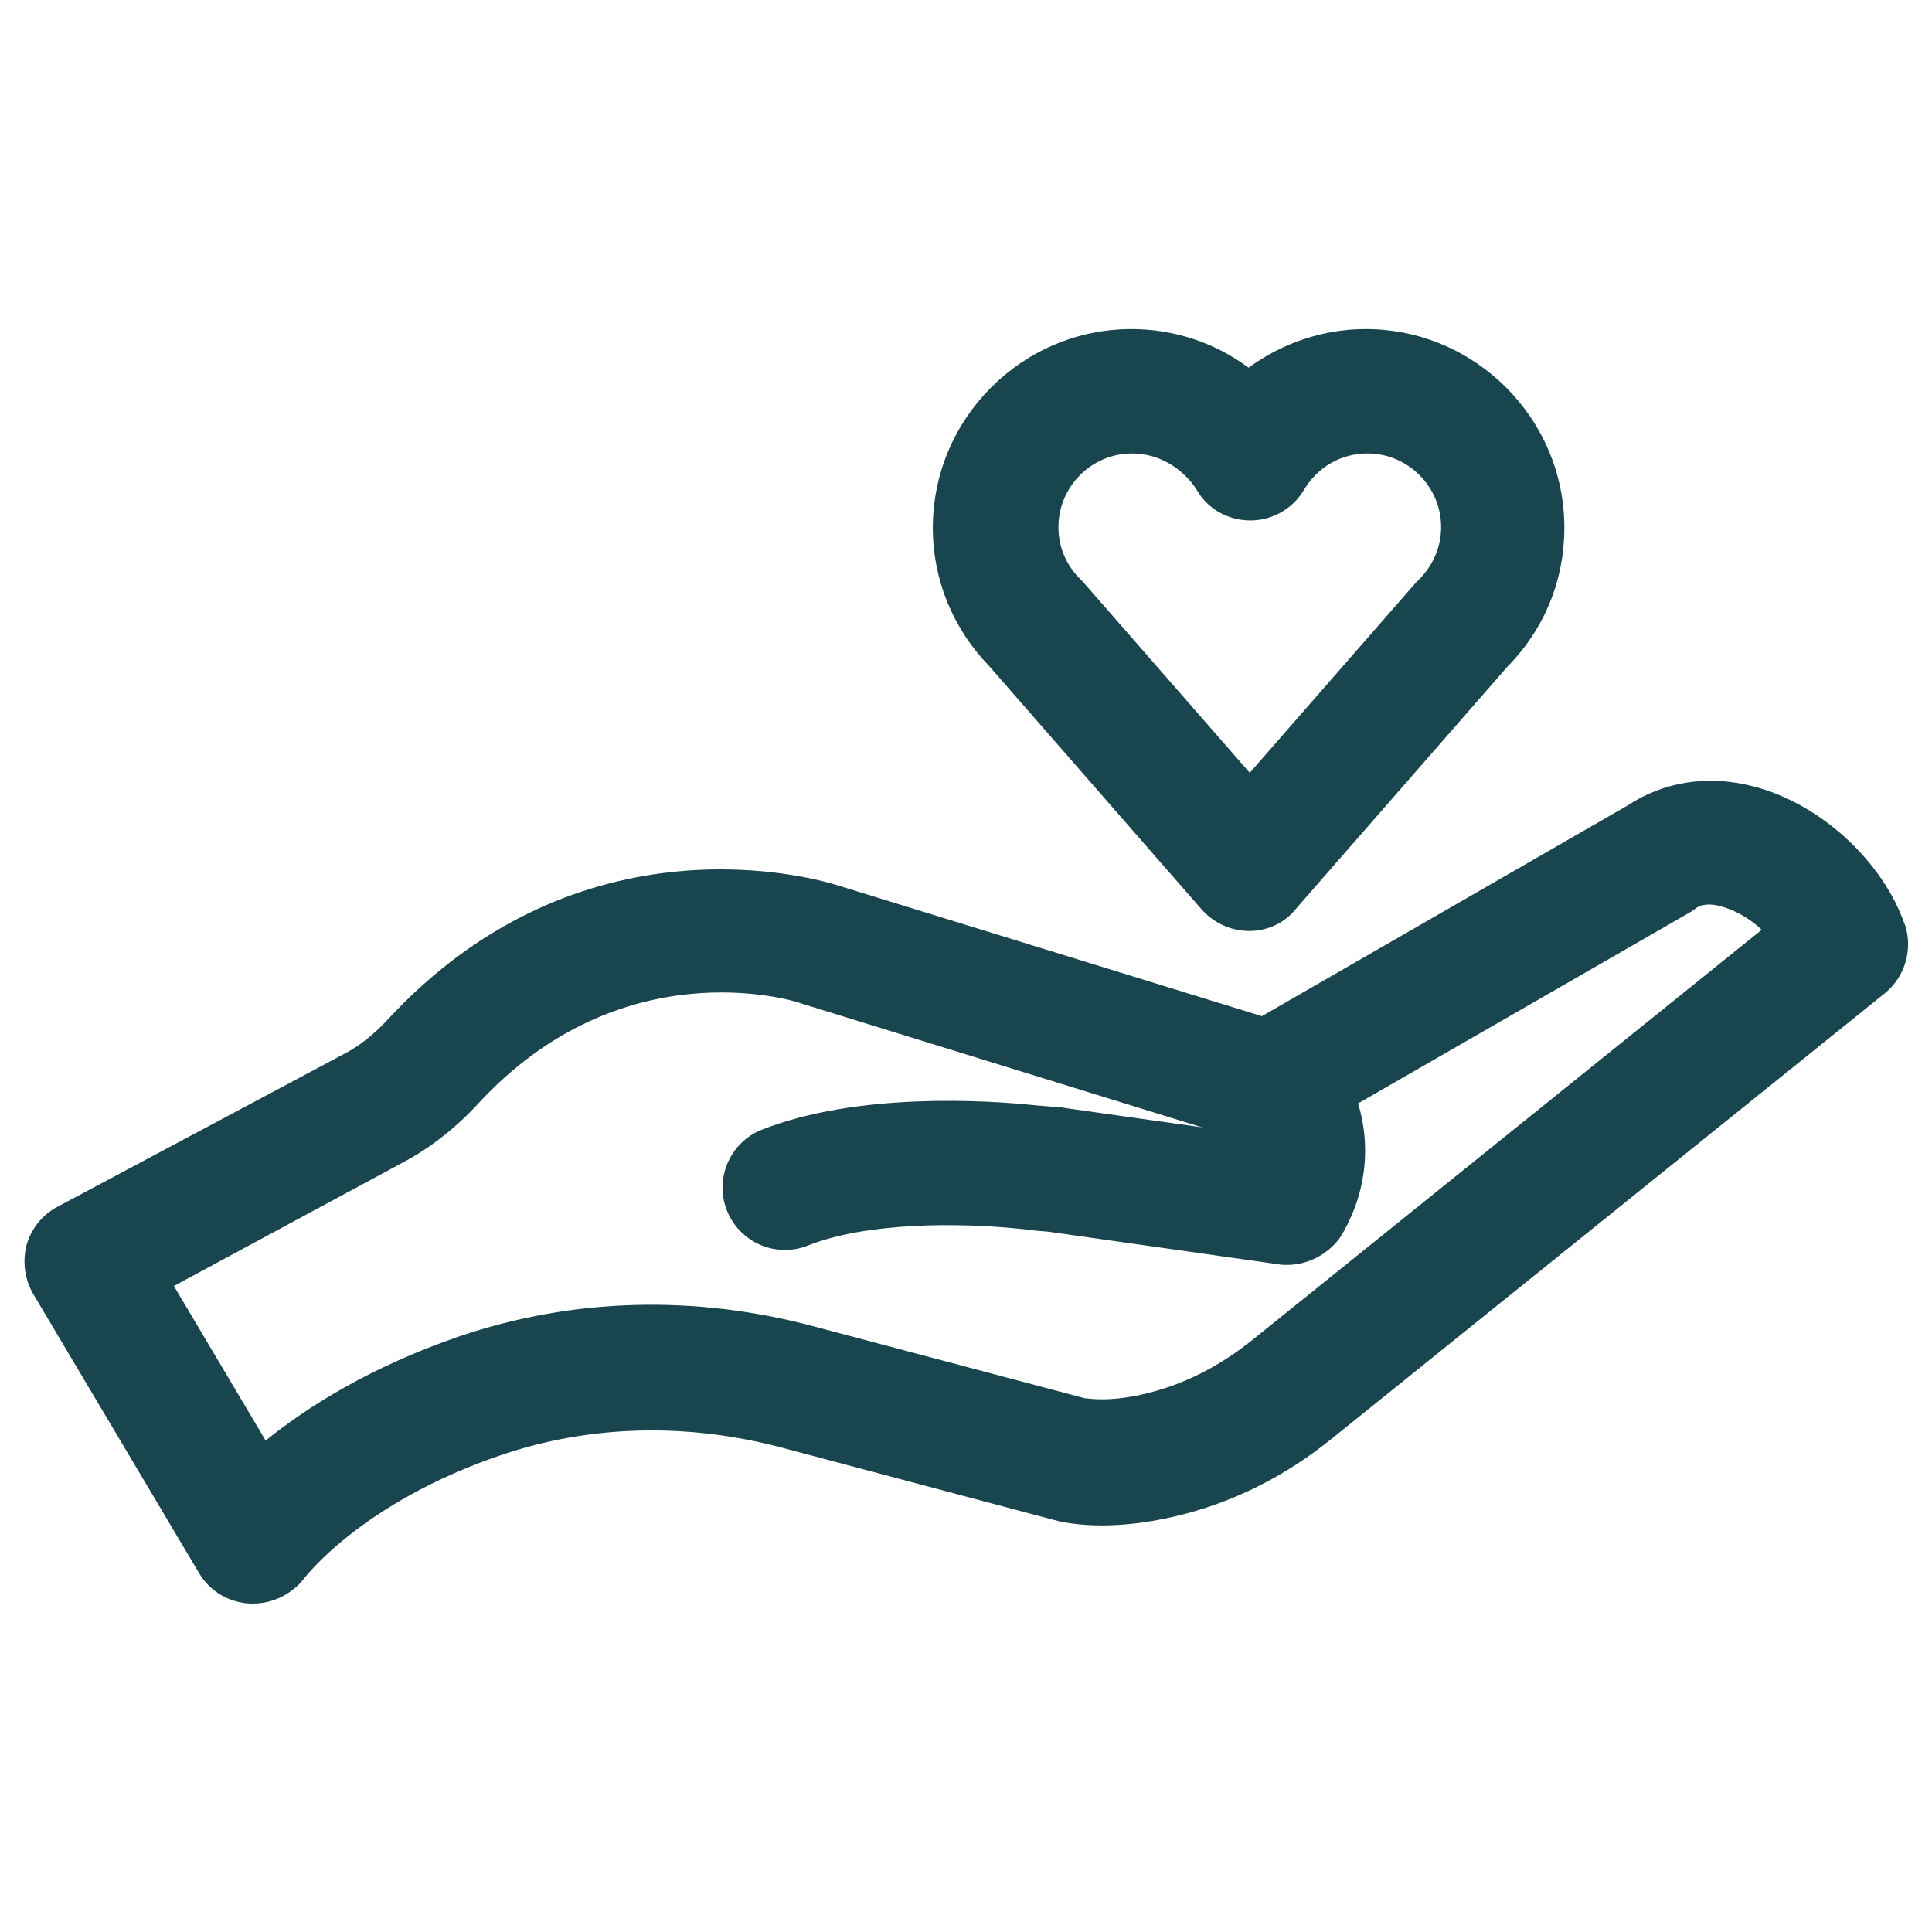
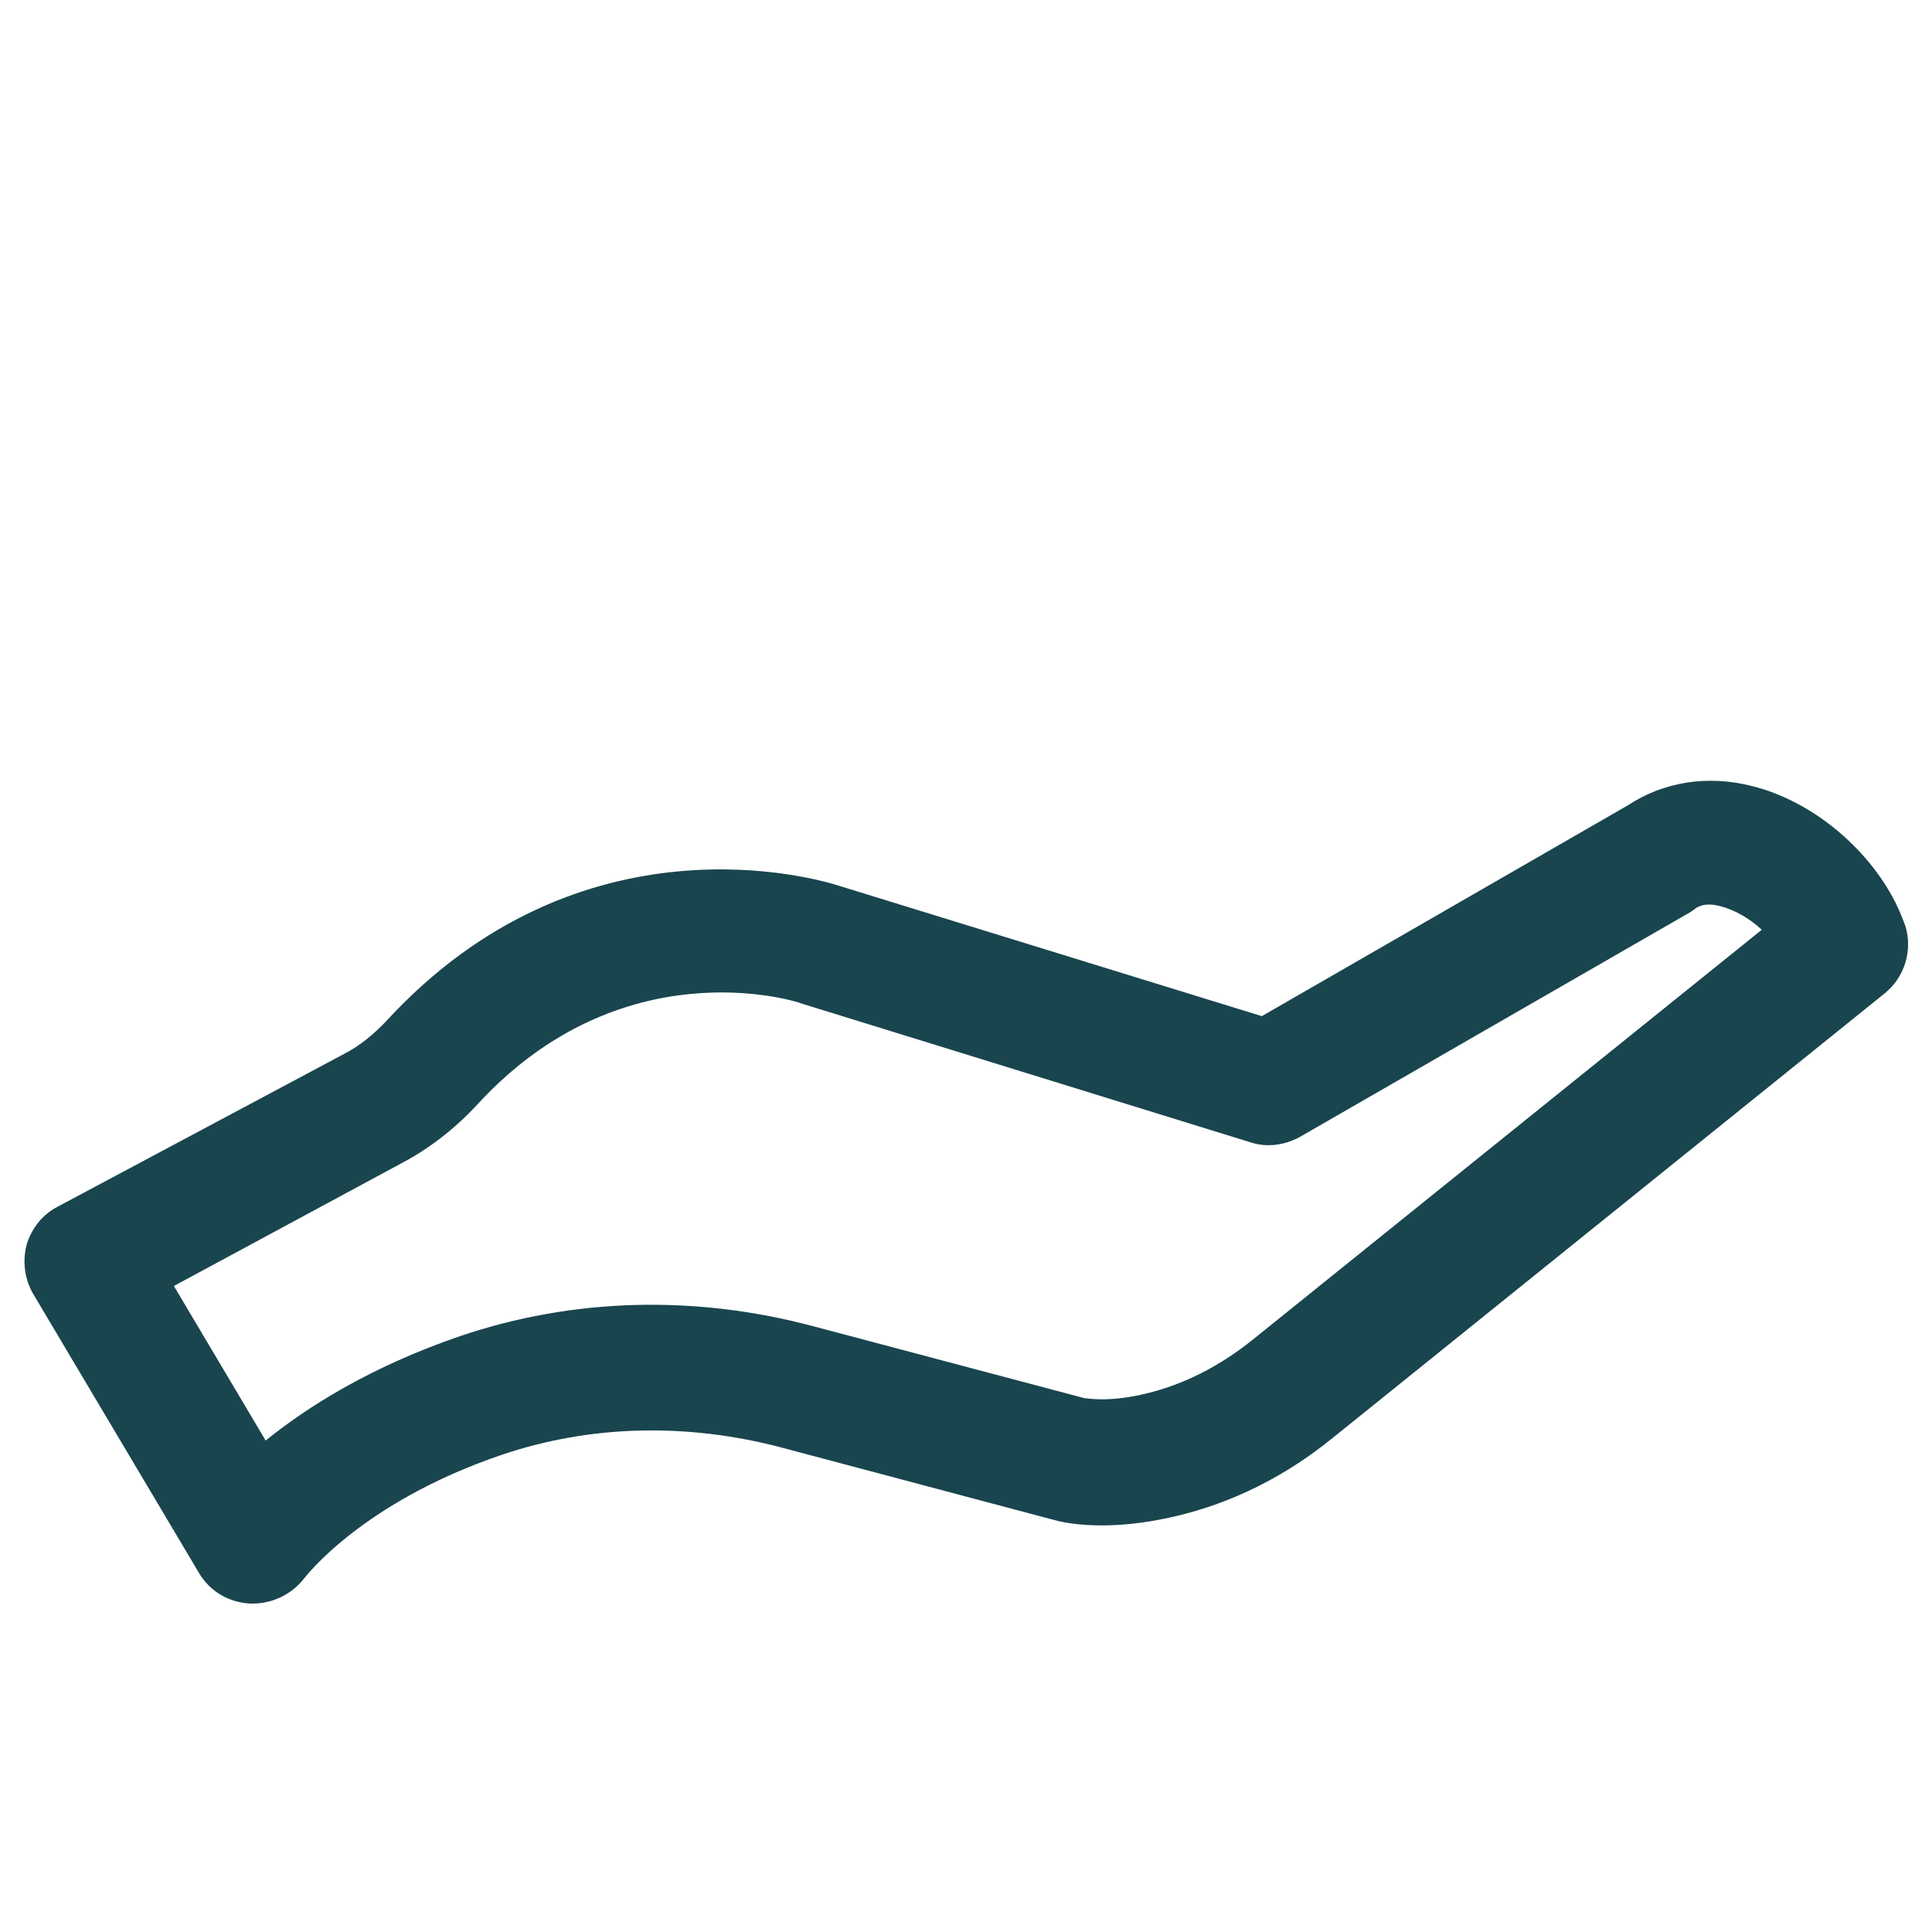
<svg xmlns="http://www.w3.org/2000/svg" width="24" height="24" viewBox="0 0 24 24" fill="none">
  <path d="M3.143 19.92C3.127 19.92 3.12 19.92 3.105 19.92C2.842 19.905 2.61 19.77 2.475 19.545L0.412 16.073C0.307 15.893 0.277 15.675 0.33 15.465C0.39 15.262 0.525 15.09 0.712 14.992L4.282 13.088C4.47 12.99 4.635 12.855 4.793 12.69C7.215 10.05 10.162 10.92 10.418 11.002L15.675 12.623L20.22 10.005C20.663 9.713 21.21 9.623 21.765 9.765C22.492 9.945 23.19 10.515 23.543 11.205C23.617 11.355 23.655 11.467 23.67 11.505C23.76 11.805 23.663 12.135 23.415 12.338L16.552 17.865C15.96 18.345 15.307 18.668 14.617 18.832C13.77 19.035 13.23 18.922 13.08 18.878L9.72 17.985C8.535 17.67 7.327 17.7 6.225 18.075C4.485 18.668 3.788 19.598 3.78 19.605C3.63 19.8 3.39 19.92 3.143 19.92ZM2.16 15.975L3.3 17.895C3.81 17.483 4.598 16.98 5.715 16.598C7.11 16.125 8.625 16.08 10.11 16.477L13.477 17.37H13.485H13.492C13.553 17.378 13.815 17.415 14.242 17.31C14.707 17.198 15.15 16.973 15.562 16.642L21.885 11.55C21.735 11.408 21.547 11.303 21.375 11.258C21.18 11.205 21.09 11.265 21.06 11.287C21.045 11.303 21.023 11.31 21.008 11.325L16.148 14.123C15.96 14.227 15.735 14.258 15.533 14.19L9.953 12.465C9.945 12.465 9.938 12.457 9.93 12.457C9.848 12.428 7.718 11.775 5.933 13.717C5.662 14.01 5.348 14.258 5.01 14.438L2.16 15.975Z" fill="#19454E" />
-   <path d="M15.99 15.713C15.953 15.713 15.915 15.713 15.877 15.705L13.02 15.3C12.922 15.293 12.818 15.285 12.72 15.27C11.887 15.18 10.748 15.188 10.035 15.473C9.637 15.63 9.188 15.435 9.03 15.037C8.873 14.64 9.068 14.19 9.465 14.033C10.65 13.568 12.248 13.665 12.877 13.732C12.975 13.74 13.065 13.748 13.162 13.755C13.178 13.755 13.193 13.755 13.215 13.762L15.345 14.062C15.322 14.018 15.3 13.988 15.27 13.957C14.977 13.643 15 13.155 15.315 12.863C15.63 12.57 16.117 12.592 16.41 12.908C16.973 13.515 17.115 14.385 16.777 15.127C16.718 15.262 16.657 15.36 16.635 15.39C16.485 15.585 16.245 15.713 15.99 15.713Z" fill="#19454E" />
-   <path d="M15.518 11.565C15.293 11.565 15.082 11.467 14.932 11.303L12.293 8.28C11.842 7.815 11.588 7.208 11.588 6.555C11.588 5.198 12.697 4.088 14.055 4.088C14.588 4.088 15.098 4.26 15.51 4.568C15.93 4.26 16.44 4.088 16.965 4.088C18.323 4.088 19.433 5.198 19.433 6.555C19.433 7.208 19.185 7.815 18.727 8.28L16.087 11.303C15.953 11.467 15.742 11.565 15.518 11.565ZM14.062 5.633C13.56 5.633 13.148 6.045 13.148 6.548C13.148 6.795 13.245 7.02 13.418 7.193C13.432 7.208 13.44 7.215 13.455 7.23L15.525 9.6L17.595 7.23C17.61 7.215 17.617 7.208 17.633 7.193C17.805 7.02 17.902 6.788 17.902 6.548C17.902 6.045 17.49 5.633 16.988 5.633C16.657 5.633 16.365 5.805 16.2 6.083C16.058 6.323 15.803 6.465 15.533 6.465C15.255 6.465 15 6.323 14.865 6.083C14.685 5.805 14.385 5.633 14.062 5.633Z" fill="#19454E" />
</svg>